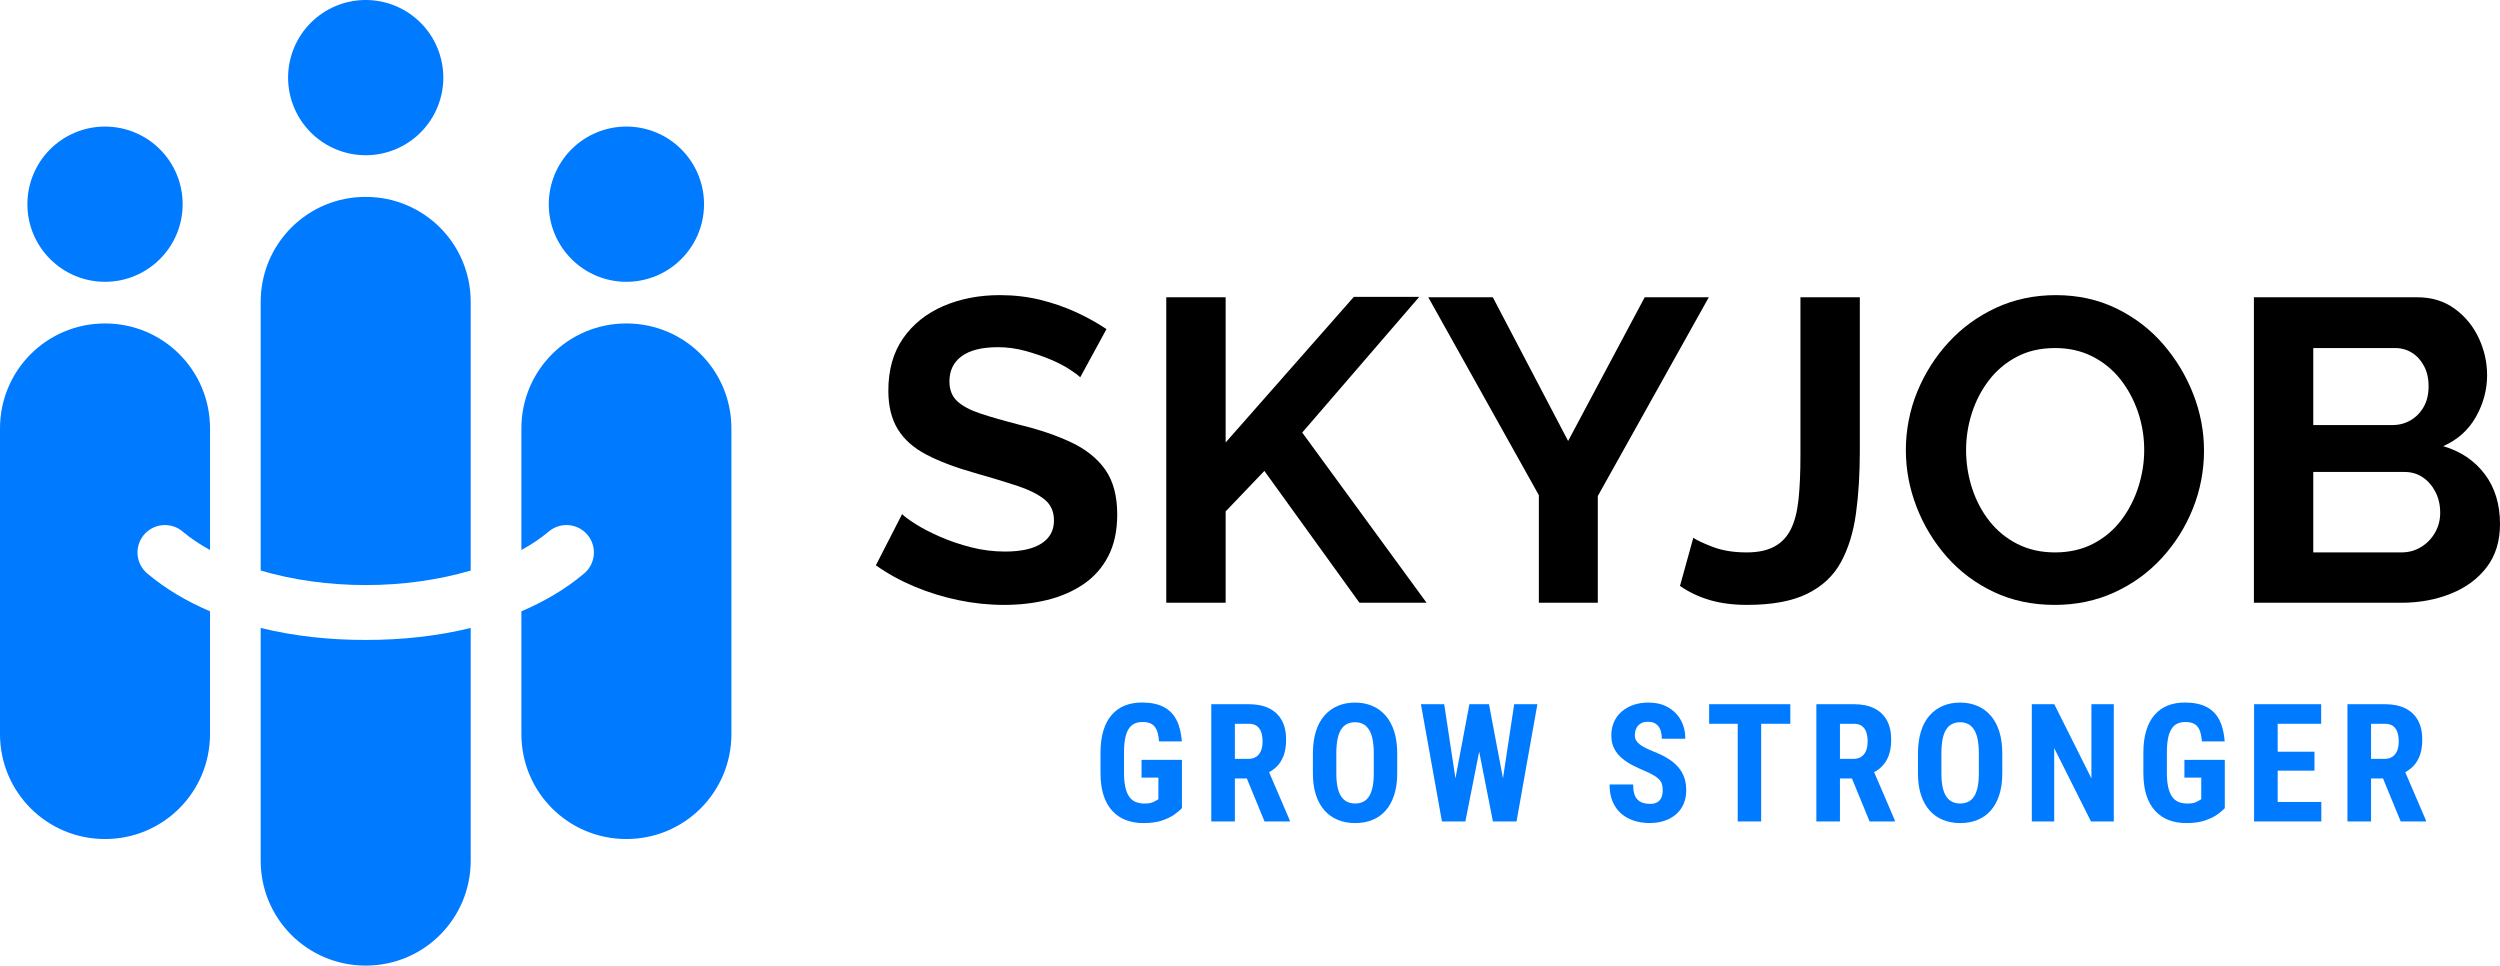
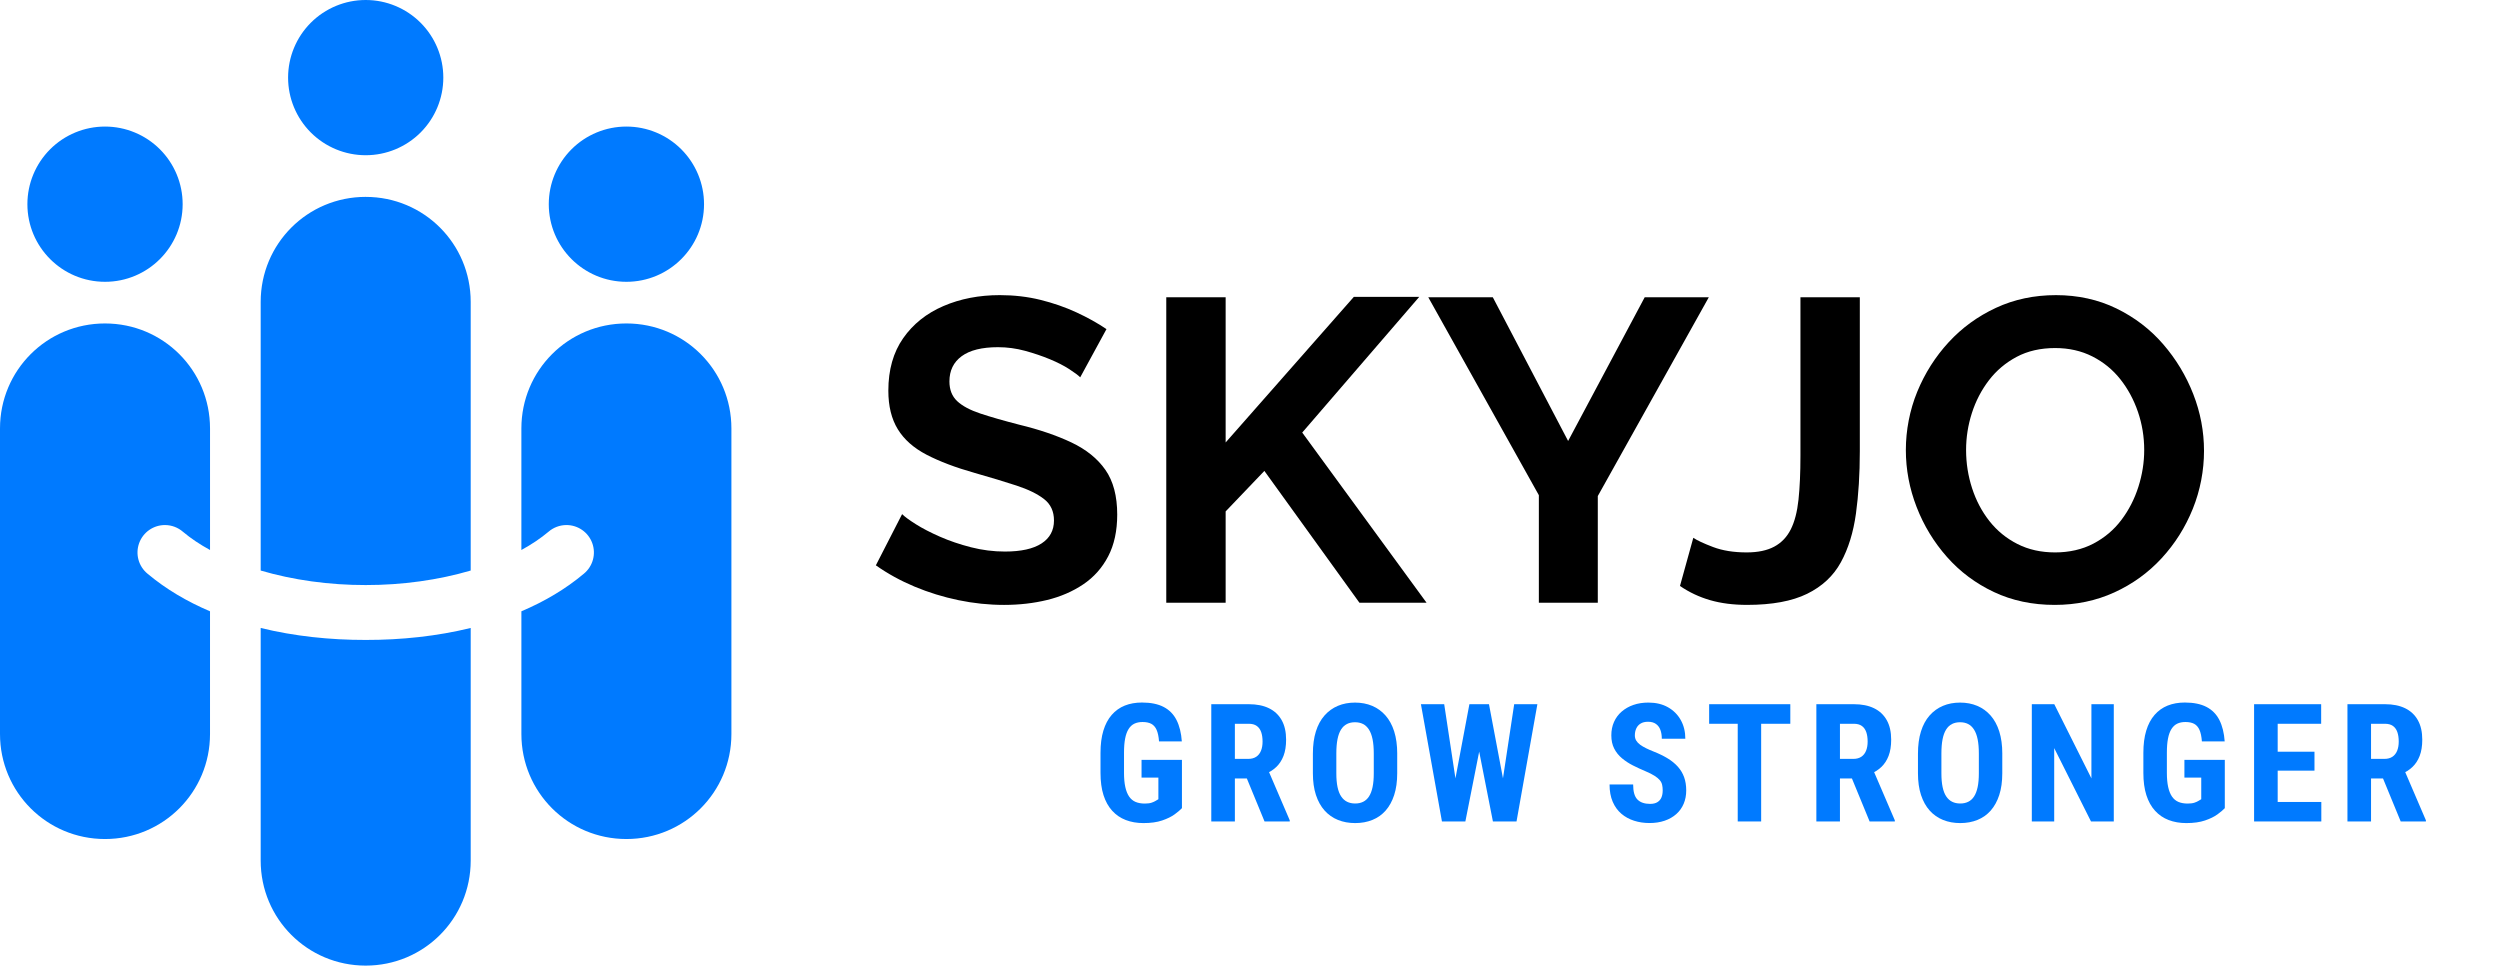
<svg xmlns="http://www.w3.org/2000/svg" id="Layer_2" data-name="Layer 2" viewBox="0 0 1743.21 673.3">
  <defs>
    <style>
      .cls-1 {
        fill-rule: evenodd;
        stroke: #007aff;
        stroke-linecap: round;
        stroke-width: 0px;
      }

      .cls-1, .cls-2 {
        fill: #007aff;
      }
    </style>
  </defs>
  <g id="Layer_1-2" data-name="Layer 1">
    <path class="cls-1" d="M255,0c-14.36,0-28.12,5.7-38.27,15.85-10.15,10.15-15.85,23.92-15.85,38.27,0,14.36,5.7,28.12,15.85,38.27,10.15,10.15,23.92,15.85,38.27,15.85,14.36,0,28.12-5.7,38.27-15.85,10.15-10.15,15.85-23.92,15.85-38.27,0-14.36-5.7-28.12-15.85-38.27C283.12,5.7,269.36,0,255,0ZM73.22,88.25c-14.36,0-28.12,5.7-38.27,15.85-10.15,10.15-15.85,23.92-15.85,38.27,0,29.89,24.23,54.13,54.13,54.13,29.89,0,54.13-24.23,54.13-54.13,0-14.36-5.7-28.12-15.85-38.27-10.15-10.15-23.92-15.85-38.27-15.85Zm363.55,0c-14.36,0-28.12,5.7-38.27,15.85-10.15,10.15-15.85,23.92-15.85,38.27,0,29.89,24.23,54.13,54.13,54.13,29.89,0,54.13-24.23,54.13-54.13,0-14.36-5.7-28.12-15.85-38.27-10.15-10.15-23.92-15.85-38.27-15.85Zm-181.78,49.03c-40.57,0-73.22,32.66-73.22,73.22v187.33c22.43,6.6,47.77,10.16,73.19,10.12h.06c25.43,.04,50.76-3.52,73.19-10.12V210.51c0-40.57-32.66-73.22-73.22-73.22ZM73.22,225.54C32.66,225.54,0,258.2,0,298.76v213.06c0,40.57,32.66,73.22,73.22,73.22s73.22-32.66,73.22-73.22v-85.57c-16.06-6.82-30.79-15.49-43.53-26.19-6.3-5.14-8.66-13.71-5.88-21.36,2.78-7.65,10.09-12.7,18.23-12.59,4.51,.06,8.85,1.71,12.27,4.66,5.52,4.64,11.88,8.89,18.92,12.74v-84.75c0-40.57-32.66-73.22-73.22-73.22Zm363.55,0c-40.57,0-73.22,32.66-73.22,73.22v84.75c7.04-3.85,13.4-8.11,18.92-12.74,3.41-2.95,7.76-4.6,12.27-4.66,8.14-.1,15.45,4.95,18.23,12.59,2.78,7.65,.42,16.21-5.88,21.36-12.74,10.7-27.47,19.37-43.53,26.19v85.57c0,40.57,32.66,73.22,73.22,73.22s73.22-32.66,73.22-73.22v-213.06c0-40.57-32.66-73.22-73.22-73.22Zm-255,212.33v162.21c0,40.57,32.66,73.22,73.22,73.22s73.22-32.66,73.22-73.22v-162.21c-23.42,5.74-48.36,8.39-73.22,8.35-24.87,.04-49.81-2.61-73.22-8.35Z" />
    <g>
      <path d="M753.22,263.09c-1.4-1.4-3.95-3.3-7.65-5.7-3.7-2.4-8.2-4.7-13.5-6.9-5.3-2.2-11.05-4.15-17.25-5.85-6.2-1.7-12.5-2.55-18.9-2.55-11.2,0-19.65,2.09-25.35,6.27-5.7,4.18-8.55,10.05-8.55,17.61,0,5.77,1.8,10.35,5.4,13.73,3.6,3.38,9,6.27,16.2,8.66,7.2,2.39,16.2,4.97,27,7.76,14,3.38,26.15,7.51,36.45,12.39,10.3,4.88,18.2,11.25,23.7,19.11,5.5,7.86,8.25,18.26,8.25,31.19,0,11.34-2.1,21.05-6.3,29.1-4.2,8.06-10,14.58-17.4,19.55-7.4,4.98-15.8,8.61-25.2,10.9-9.4,2.28-19.4,3.43-30,3.43s-21.2-1.1-31.8-3.3c-10.6-2.2-20.8-5.35-30.6-9.45-9.8-4.1-18.8-9.05-27-14.85l18.3-35.7c1.8,1.8,5,4.15,9.6,7.05,4.6,2.9,10.2,5.8,16.8,8.7,6.6,2.9,13.8,5.35,21.6,7.35,7.8,2,15.7,3,23.7,3,11.2,0,19.7-1.88,25.5-5.63,5.8-3.76,8.7-9.1,8.7-16.02,0-6.37-2.3-11.35-6.9-14.93-4.6-3.59-11-6.72-19.2-9.41-8.2-2.69-17.9-5.62-29.1-8.81-13.4-3.78-24.6-8.02-33.6-12.7-9-4.68-15.7-10.6-20.1-17.78-4.4-7.17-6.6-16.13-6.6-26.89,0-14.54,3.45-26.74,10.35-36.6,6.9-9.86,16.25-17.33,28.05-22.41,11.8-5.08,24.9-7.62,39.3-7.62,10,0,19.45,1.1,28.35,3.3,8.9,2.2,17.25,5.1,25.05,8.7,7.8,3.6,14.8,7.5,21,11.7l-18.3,33.6Z" />
      <path d="M813.22,420.29V207.29h41.4v101.24l89.4-101.54h45.6l-81.6,94.63,86.7,118.67h-46.8l-66.3-91.93-27,28.24v63.69h-41.4Z" />
-       <path d="M1040.92,207.29l52.5,100.2,53.4-100.2h44.7l-77.4,138.6v74.4h-41.1v-75l-77.1-138h45Z" />
+       <path d="M1040.92,207.29l52.5,100.2,53.4-100.2h44.7l-77.4,138.6v74.4h-41.1v-75l-77.1-138Z" />
      <path d="M1180.72,374.99c2.6,1.8,7.2,3.95,13.8,6.45,6.6,2.5,14.4,3.75,23.4,3.75,7.8,0,14.2-1.34,19.2-4.01,5-2.67,8.85-6.68,11.55-12.03,2.7-5.34,4.5-12.28,5.4-20.79,.9-8.51,1.35-18.71,1.35-30.59v-110.48h41.4v107.4c0,15.87-.9,30.35-2.7,43.43-1.8,13.09-5.3,24.4-10.5,33.92-5.2,9.52-13.05,16.86-23.55,22.01s-24.45,7.73-41.85,7.73c-9.6,0-18.2-1.1-25.8-3.3-7.6-2.2-14.6-5.5-21-9.9l9.3-33.6Z" />
      <path d="M1432.72,421.79c-15.6,0-29.75-3-42.45-9-12.7-6-23.6-14.15-32.7-24.45-9.1-10.3-16.15-21.9-21.15-34.8-5-12.9-7.5-26.15-7.5-39.75s2.65-27.75,7.95-40.65c5.3-12.9,12.6-24.4,21.9-34.5,9.3-10.1,20.3-18.1,33-24,12.7-5.9,26.65-8.85,41.85-8.85s29.45,3.1,42.15,9.3c12.7,6.2,23.55,14.5,32.55,24.9,9,10.4,16,22,21,34.8,5,12.8,7.5,26,7.5,39.6s-2.6,27.45-7.8,40.35c-5.2,12.9-12.45,24.4-21.75,34.5-9.3,10.1-20.3,18.05-33,23.85-12.7,5.8-26.55,8.7-41.55,8.7Zm-61.8-108c0,9.2,1.4,18.1,4.2,26.7,2.8,8.6,6.85,16.25,12.15,22.95,5.3,6.7,11.8,12,19.5,15.9,7.7,3.9,16.45,5.85,26.25,5.85s18.9-2.05,26.7-6.15c7.8-4.1,14.3-9.6,19.5-16.5,5.2-6.9,9.15-14.6,11.85-23.1,2.7-8.5,4.05-17.05,4.05-25.65,0-9.2-1.45-18.05-4.35-26.55-2.9-8.5-7-16.1-12.3-22.8-5.3-6.7-11.8-12-19.5-15.9-7.7-3.9-16.35-5.85-25.95-5.85-10.2,0-19.15,2.05-26.85,6.15-7.7,4.1-14.15,9.55-19.35,16.35-5.2,6.8-9.15,14.4-11.85,22.8-2.7,8.4-4.05,17-4.05,25.8Z" />
-       <path d="M1743.21,365.39c0,12-3.1,22.05-9.3,30.15-6.2,8.1-14.55,14.25-25.05,18.45-10.5,4.2-21.95,6.3-34.35,6.3h-102.9V207.29h114c10,0,18.65,2.65,25.95,7.95,7.3,5.3,12.9,12.1,16.8,20.4,3.9,8.3,5.85,16.95,5.85,25.95,0,10.2-2.6,19.9-7.8,29.1-5.2,9.2-12.8,16-22.8,20.4,12.2,3.6,21.85,10.1,28.95,19.5,7.1,9.4,10.65,21,10.65,34.8Zm-130.2-122.7v53.7h55.2c4.6,0,8.8-1.1,12.6-3.3,3.8-2.2,6.85-5.3,9.15-9.3,2.3-4,3.45-8.8,3.45-14.4s-1.05-10.1-3.15-14.1c-2.1-4-4.9-7.1-8.4-9.3-3.5-2.2-7.45-3.3-11.85-3.3h-57Zm88.5,114.9c0-5.4-1.1-10.25-3.3-14.55-2.2-4.3-5.15-7.7-8.85-10.2-3.7-2.5-7.95-3.75-12.75-3.75h-63.6v56.1h61.5c5,0,9.55-1.25,13.65-3.75,4.1-2.5,7.35-5.85,9.75-10.05,2.4-4.2,3.6-8.8,3.6-13.8Z" />
    </g>
    <g>
      <path class="cls-2" d="M824.15,529.83v33.69c-1.16,1.24-2.85,2.67-5.08,4.3-2.23,1.63-5.13,3.05-8.7,4.27-3.58,1.22-7.93,1.83-13.06,1.83-4.53,0-8.64-.71-12.33-2.13-3.69-1.42-6.85-3.58-9.49-6.49-2.64-2.9-4.65-6.53-6.04-10.89-1.39-4.36-2.08-9.54-2.08-15.53v-13.93c0-5.91,.66-11.07,1.99-15.47,1.33-4.4,3.27-8.06,5.81-10.98,2.55-2.92,5.59-5.09,9.12-6.51,3.54-1.42,7.53-2.13,11.99-2.13,6.14,0,11.18,1.03,15.13,3.09,3.95,2.06,6.94,5.11,8.98,9.15,2.04,4.04,3.27,9,3.68,14.88h-15.89c-.26-3.44-.83-6.14-1.71-8.09-.88-1.95-2.11-3.34-3.68-4.18-1.57-.84-3.61-1.26-6.12-1.26-2.17,0-4.06,.38-5.67,1.15-1.61,.77-2.96,2.01-4.04,3.73-1.09,1.72-1.89,3.93-2.41,6.63-.52,2.7-.79,5.99-.79,9.88v14.04c0,3.86,.3,7.15,.9,9.88,.6,2.73,1.49,4.96,2.67,6.68,1.18,1.72,2.68,2.97,4.49,3.73,1.82,.77,3.96,1.15,6.43,1.15,1.98,0,3.57-.21,4.77-.62,1.2-.41,2.16-.85,2.89-1.32,.73-.47,1.34-.83,1.82-1.09v-15.05h-11.74v-12.41h28.13Z" />
      <path class="cls-2" d="M844.62,491.03h26.22c5.47,0,10.13,.94,13.98,2.81,3.85,1.87,6.81,4.64,8.87,8.31,2.06,3.67,3.09,8.2,3.09,13.59,0,4.42-.6,8.19-1.8,11.31-1.2,3.13-2.9,5.73-5.11,7.81-2.21,2.08-4.85,3.73-7.92,4.97l-5,2.98h-21.28l-.06-13.65h14.77c2.25,0,4.11-.5,5.59-1.49,1.48-.99,2.58-2.4,3.31-4.21,.73-1.81,1.09-3.94,1.09-6.37,0-2.58-.33-4.8-.98-6.65-.66-1.85-1.68-3.27-3.09-4.27-1.4-.99-3.23-1.49-5.47-1.49h-9.77v68.11h-16.45v-81.76Zm37.12,81.76l-14.99-36.44,17.24-.06,15.33,35.71v.79h-17.58Z" />
      <path class="cls-2" d="M974.25,525.57v13.65c0,5.77-.7,10.81-2.11,15.13-1.4,4.32-3.39,7.94-5.95,10.84-2.56,2.9-5.65,5.08-9.26,6.54-3.61,1.46-7.61,2.19-11.99,2.19s-8.38-.73-11.99-2.19c-3.61-1.46-6.72-3.64-9.32-6.54-2.6-2.9-4.61-6.51-6.04-10.84-1.42-4.32-2.13-9.37-2.13-15.13v-13.65c0-5.91,.69-11.09,2.08-15.53,1.38-4.44,3.39-8.14,6.01-11.12,2.62-2.98,5.73-5.22,9.32-6.74,3.59-1.52,7.58-2.27,11.96-2.27s8.37,.76,11.96,2.27c3.59,1.52,6.7,3.76,9.32,6.74,2.62,2.98,4.63,6.68,6.04,11.12,1.4,4.44,2.11,9.61,2.11,15.53Zm-16.34,13.65v-13.76c0-3.89-.28-7.22-.84-9.97-.56-2.75-1.4-5.01-2.53-6.77-1.12-1.76-2.49-3.05-4.1-3.87-1.61-.82-3.48-1.24-5.62-1.24s-4.02,.41-5.64,1.24c-1.63,.82-3,2.12-4.1,3.87-1.1,1.76-1.93,4.02-2.47,6.77-.54,2.75-.81,6.07-.81,9.97v13.76c0,3.74,.28,6.94,.84,9.6,.56,2.66,1.4,4.83,2.53,6.51s2.5,2.93,4.13,3.73c1.63,.81,3.51,1.21,5.64,1.21s3.96-.4,5.59-1.21c1.63-.8,2.98-2.05,4.07-3.73,1.09-1.68,1.91-3.85,2.47-6.51,.56-2.66,.84-5.86,.84-9.6Z" />
      <path class="cls-2" d="M1007.02,491.03l10.56,69.69-1.8,12.07h-10.33l-14.66-81.76h16.23Zm4.49,69.52l13.08-69.52h8.65l2.58,10.78-14.04,70.98h-9.38l-.9-12.24Zm26.73-69.52l13.2,69.91-1.07,11.85h-9.38l-13.98-71.09,2.64-10.67h8.59Zm7.08,69.4l10.5-69.4h16.17l-14.54,81.76h-10.39l-1.74-12.35Z" />
      <path class="cls-2" d="M1159.38,551.28c0-1.46-.13-2.79-.39-3.99-.26-1.2-.81-2.3-1.66-3.31-.84-1.01-2.06-2.02-3.65-3.03-1.59-1.01-3.66-2.06-6.21-3.14-3.03-1.27-5.97-2.63-8.82-4.07-2.85-1.44-5.41-3.12-7.69-5.03-2.28-1.91-4.09-4.16-5.42-6.77-1.33-2.6-1.99-5.66-1.99-9.18s.63-6.57,1.88-9.38c1.25-2.81,3.04-5.21,5.36-7.22,2.32-2,5.04-3.55,8.17-4.63,3.12-1.09,6.62-1.63,10.47-1.63,5.24,0,9.78,1.09,13.62,3.26,3.84,2.17,6.81,5.15,8.93,8.93,2.11,3.78,3.17,8.12,3.17,13.03h-16.4c0-2.32-.33-4.37-.98-6.15-.66-1.78-1.69-3.17-3.12-4.18-1.42-1.01-3.26-1.52-5.5-1.52-2.1,0-3.83,.42-5.19,1.26-1.37,.84-2.38,1.98-3.03,3.42-.66,1.44-.98,3.06-.98,4.86,0,1.35,.33,2.55,.98,3.62,.65,1.07,1.56,2.02,2.72,2.86,1.16,.84,2.54,1.66,4.13,2.44,1.59,.79,3.34,1.55,5.25,2.3,3.71,1.46,6.98,3.06,9.83,4.8,2.84,1.74,5.22,3.69,7.13,5.84,1.91,2.15,3.35,4.58,4.32,7.27,.97,2.7,1.46,5.77,1.46,9.21s-.59,6.5-1.77,9.29c-1.18,2.79-2.89,5.19-5.14,7.19-2.25,2-4.95,3.55-8.11,4.63-3.16,1.09-6.69,1.63-10.58,1.63s-7.36-.53-10.73-1.6c-3.37-1.07-6.34-2.7-8.9-4.88-2.56-2.19-4.58-4.98-6.04-8.37-1.46-3.39-2.19-7.4-2.19-12.04h16.45c0,2.47,.24,4.58,.73,6.32,.49,1.74,1.24,3.13,2.25,4.16,1.01,1.03,2.25,1.8,3.73,2.3,1.48,.5,3.17,.76,5.08,.76,2.17,0,3.9-.41,5.19-1.24,1.29-.82,2.22-1.93,2.78-3.31,.56-1.38,.84-2.96,.84-4.72Z" />
      <path class="cls-2" d="M1248.36,491.03v13.65h-56.6v-13.65h56.6Zm-20.33,0v81.76h-16.34v-81.76h16.34Z" />
      <path class="cls-2" d="M1266.53,491.03h26.22c5.47,0,10.13,.94,13.98,2.81,3.85,1.87,6.81,4.64,8.87,8.31,2.06,3.67,3.09,8.2,3.09,13.59,0,4.42-.6,8.19-1.8,11.31-1.2,3.13-2.9,5.73-5.11,7.81-2.21,2.08-4.85,3.73-7.92,4.97l-5,2.98h-21.28l-.06-13.65h14.77c2.25,0,4.11-.5,5.59-1.49,1.48-.99,2.58-2.4,3.31-4.21,.73-1.81,1.09-3.94,1.09-6.37,0-2.58-.33-4.8-.98-6.65-.66-1.85-1.68-3.27-3.09-4.27-1.4-.99-3.23-1.49-5.47-1.49h-9.77v68.11h-16.45v-81.76Zm37.12,81.76l-14.99-36.44,17.24-.06,15.33,35.71v.79h-17.58Z" />
      <path class="cls-2" d="M1396.16,525.57v13.65c0,5.77-.7,10.81-2.11,15.13-1.4,4.32-3.39,7.94-5.95,10.84-2.56,2.9-5.65,5.08-9.26,6.54-3.61,1.46-7.61,2.19-11.99,2.19s-8.38-.73-11.99-2.19c-3.61-1.46-6.72-3.64-9.32-6.54-2.6-2.9-4.61-6.51-6.04-10.84-1.42-4.32-2.13-9.37-2.13-15.13v-13.65c0-5.91,.69-11.09,2.08-15.53,1.38-4.44,3.39-8.14,6.01-11.12,2.62-2.98,5.73-5.22,9.32-6.74,3.59-1.52,7.58-2.27,11.96-2.27s8.37,.76,11.96,2.27c3.59,1.52,6.7,3.76,9.32,6.74,2.62,2.98,4.63,6.68,6.04,11.12,1.4,4.44,2.11,9.61,2.11,15.53Zm-16.34,13.65v-13.76c0-3.89-.28-7.22-.84-9.97-.56-2.75-1.4-5.01-2.53-6.77-1.12-1.76-2.49-3.05-4.1-3.87-1.61-.82-3.48-1.24-5.62-1.24s-4.02,.41-5.64,1.24c-1.63,.82-3,2.12-4.1,3.87-1.1,1.76-1.93,4.02-2.47,6.77-.54,2.75-.81,6.07-.81,9.97v13.76c0,3.74,.28,6.94,.84,9.6,.56,2.66,1.4,4.83,2.53,6.51s2.5,2.93,4.13,3.73c1.63,.81,3.51,1.21,5.64,1.21s3.96-.4,5.59-1.21c1.63-.8,2.98-2.05,4.07-3.73,1.09-1.68,1.91-3.85,2.47-6.51,.56-2.66,.84-5.86,.84-9.6Z" />
      <path class="cls-2" d="M1473.91,491.03v81.76h-15.89l-25.66-51.15v51.15h-15.61v-81.76h15.67l25.89,51.72v-51.72h15.61Z" />
      <path class="cls-2" d="M1551.32,529.83v33.69c-1.16,1.24-2.85,2.67-5.08,4.3-2.23,1.63-5.13,3.05-8.7,4.27-3.58,1.22-7.93,1.83-13.06,1.83-4.53,0-8.64-.71-12.33-2.13-3.69-1.42-6.85-3.58-9.49-6.49-2.64-2.9-4.65-6.53-6.04-10.89-1.39-4.36-2.08-9.54-2.08-15.53v-13.93c0-5.91,.66-11.07,1.99-15.47,1.33-4.4,3.27-8.06,5.81-10.98,2.55-2.92,5.59-5.09,9.12-6.51,3.54-1.42,7.53-2.13,11.99-2.13,6.14,0,11.18,1.03,15.13,3.09,3.95,2.06,6.94,5.11,8.98,9.15,2.04,4.04,3.27,9,3.68,14.88h-15.89c-.26-3.44-.83-6.14-1.71-8.09-.88-1.95-2.11-3.34-3.68-4.18-1.57-.84-3.61-1.26-6.12-1.26-2.17,0-4.06,.38-5.67,1.15-1.61,.77-2.96,2.01-4.04,3.73-1.09,1.72-1.89,3.93-2.41,6.63-.52,2.7-.79,5.99-.79,9.88v14.04c0,3.86,.3,7.15,.9,9.88,.6,2.73,1.49,4.96,2.67,6.68,1.18,1.72,2.68,2.97,4.49,3.73,1.82,.77,3.96,1.15,6.43,1.15,1.98,0,3.57-.21,4.77-.62,1.2-.41,2.16-.85,2.89-1.32,.73-.47,1.34-.83,1.82-1.09v-15.05h-11.74v-12.41h28.13Z" />
      <path class="cls-2" d="M1588.19,491.03v81.76h-16.45v-81.76h16.45Zm30.32,0v13.65h-35.43v-13.65h35.43Zm-4.66,33.13v13.2h-30.77v-13.2h30.77Zm4.77,35.04v13.59h-35.54v-13.59h35.54Z" />
      <path class="cls-2" d="M1636.85,491.03h26.22c5.47,0,10.13,.94,13.98,2.81,3.85,1.87,6.81,4.64,8.87,8.31,2.06,3.67,3.09,8.2,3.09,13.59,0,4.42-.6,8.19-1.8,11.31-1.2,3.13-2.9,5.73-5.11,7.81-2.21,2.08-4.85,3.73-7.92,4.97l-5,2.98h-21.28l-.06-13.65h14.77c2.25,0,4.11-.5,5.59-1.49,1.48-.99,2.58-2.4,3.31-4.21,.73-1.81,1.09-3.94,1.09-6.37,0-2.58-.33-4.8-.98-6.65-.66-1.85-1.68-3.27-3.09-4.27-1.4-.99-3.23-1.49-5.47-1.49h-9.77v68.11h-16.45v-81.76Zm37.12,81.76l-14.99-36.44,17.24-.06,15.33,35.71v.79h-17.58Z" />
    </g>
  </g>
</svg>